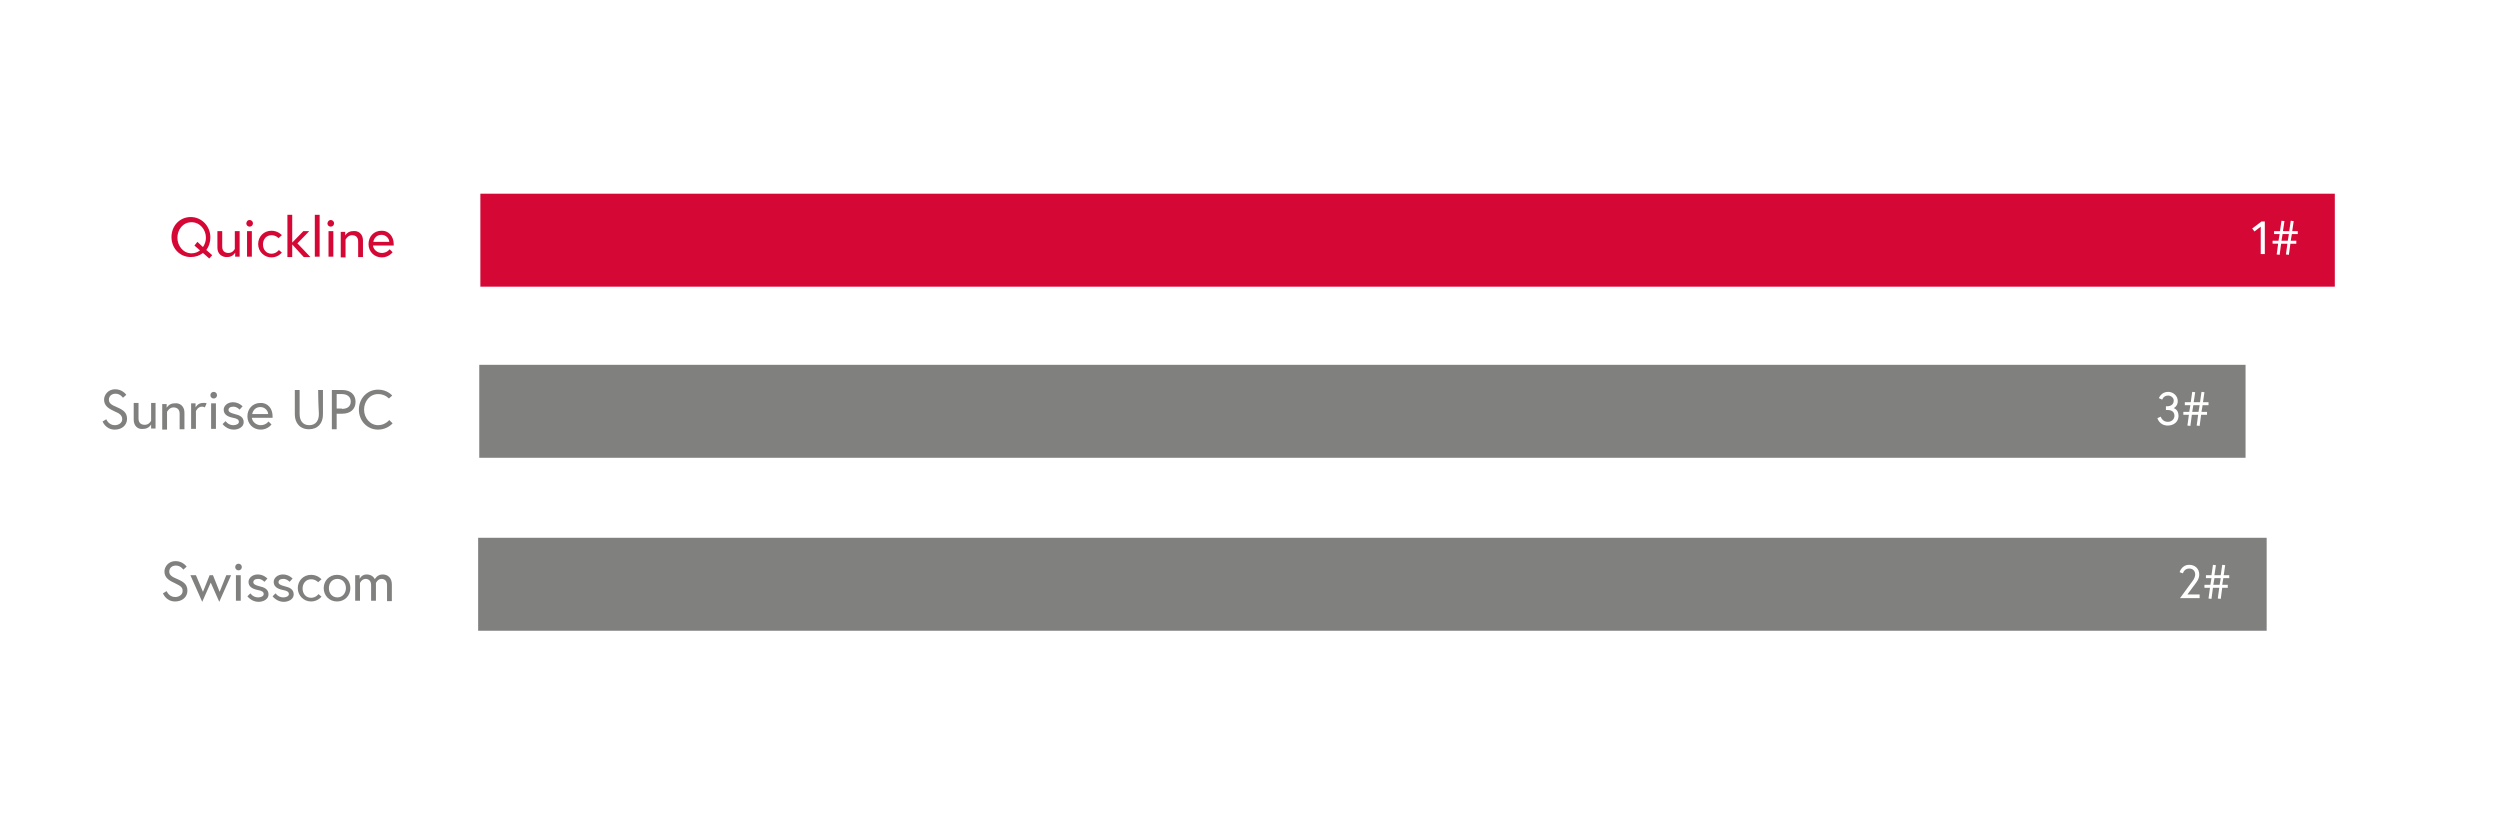
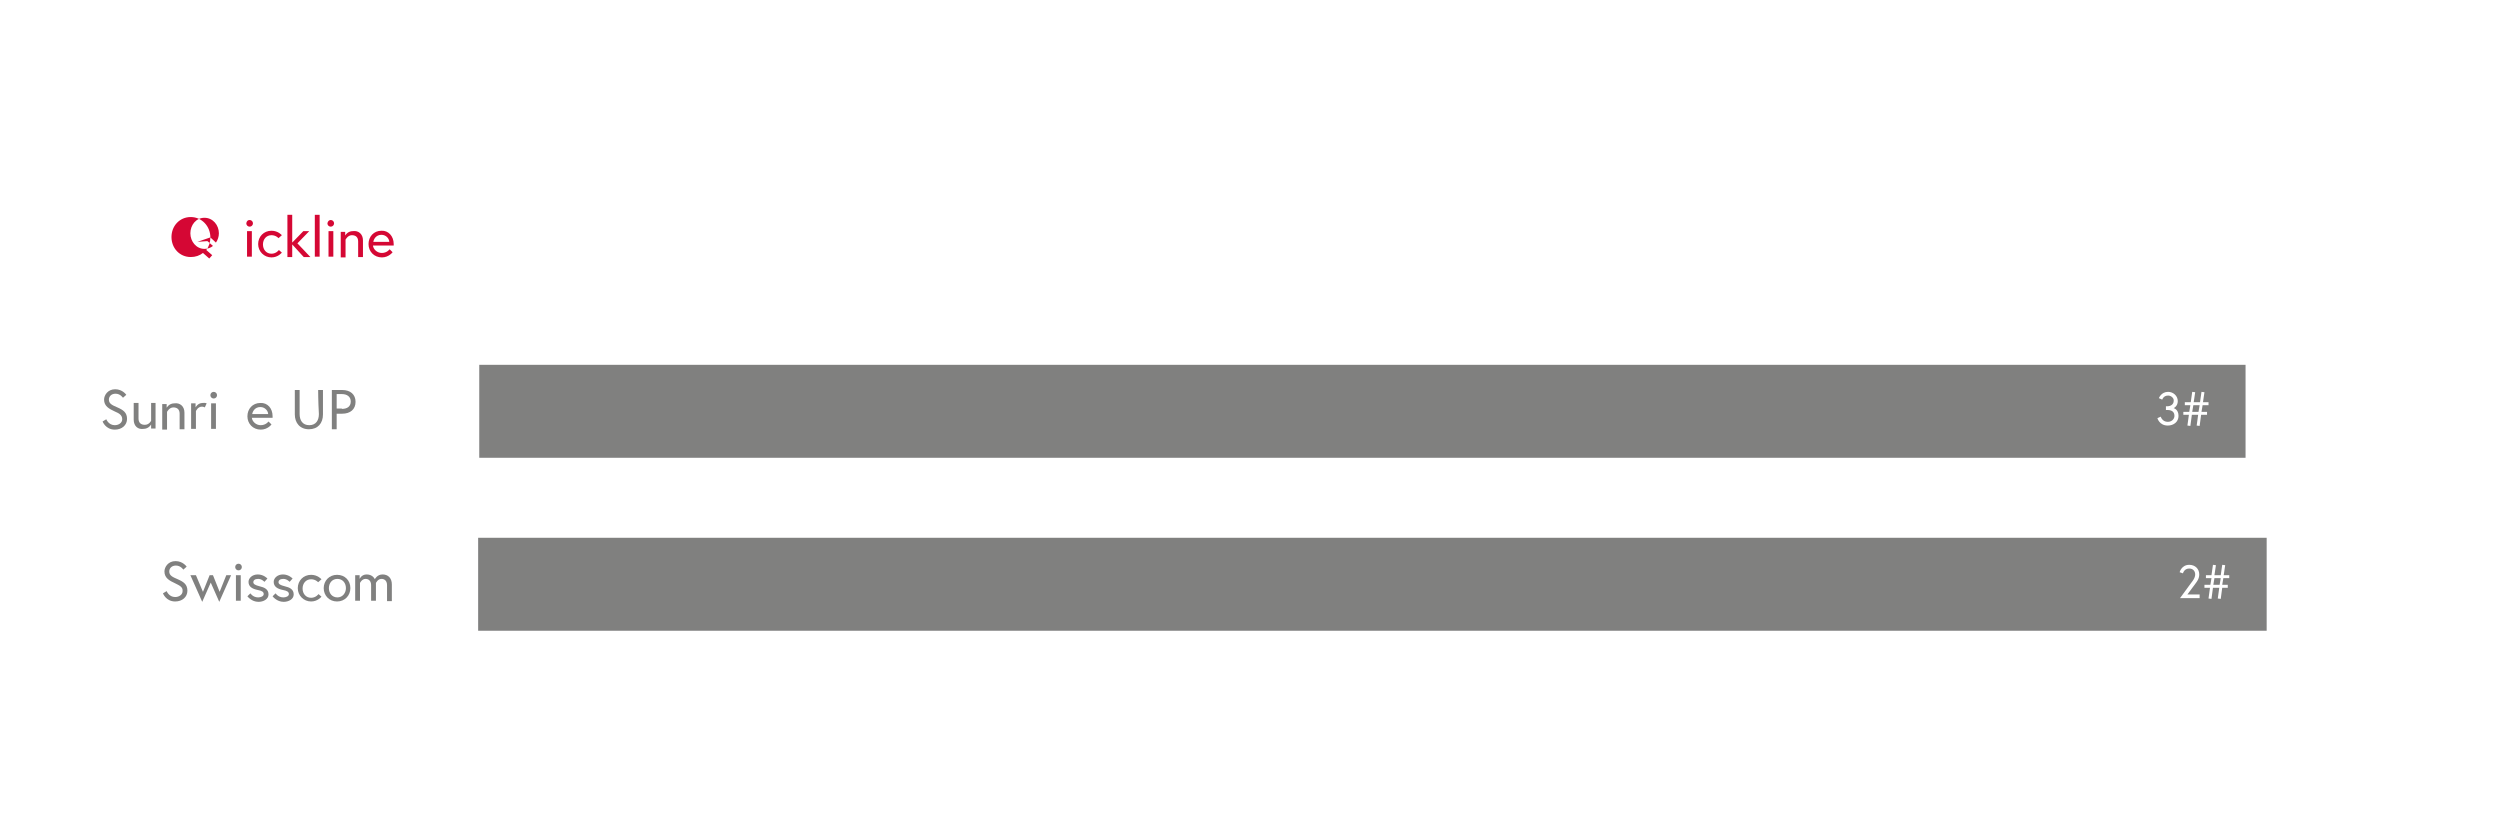
<svg xmlns="http://www.w3.org/2000/svg" version="1.1" x="0px" y="0px" viewBox="0 0 675 222" style="enable-background:new 0 0 675 222;" xml:space="preserve">
  <style type="text/css">
	.st0{fill:#FFFFFF;}
	.st1{fill:#D50734;}
	.st2{fill:#80807F;}
</style>
  <g id="Web_TV_1_">
    <rect class="st0" width="675" height="222" />
-     <rect x="129.7" y="52.3" class="st1" width="500.7" height="25.1" />
    <g>
      <path class="st0" d="M610.6,59.8h0.9v8.8h-1.1v-7.4l-1.7,1.3l-0.6-0.8L610.6,59.8z" />
      <path class="st0" d="M614,62.4h1.6l0.4-2.8l0.8,0.1l-0.4,2.7h1.7l0.4-2.8l0.8,0.1l-0.4,2.7h1.5v0.8h-1.6l-0.3,1.8h1.5v0.8h-1.6    l-0.4,3l-0.8-0.1l0.4-2.9h-1.7l-0.4,3l-0.8-0.1l0.4-2.9h-1.5V65h1.6l0.3-1.8H614V62.4z M616,65h1.7l0.3-1.8h-1.7L616,65z" />
    </g>
    <rect x="129.1" y="145.2" class="st2" width="482.9" height="25.1" />
    <rect x="129.4" y="98.5" class="st2" width="476.9" height="25.1" />
    <g>
      <path class="st0" d="M591.6,157.4c0.3-0.4,1.1-1.3,1.1-2.3c0-0.8-0.5-1.6-1.6-1.6c-1.4,0-1.7,1.3-1.7,1.3l-0.9-0.3    c0,0,0.5-2,2.6-2c1.6,0,2.7,1.1,2.7,2.6c0,1.2-0.7,2-0.9,2.3l-2.3,3.1h3.3v1h-5.3L591.6,157.4z" />
      <path class="st0" d="M595.5,155.3h1.6l0.4-2.8l0.8,0.1l-0.4,2.7h1.7l0.4-2.8l0.8,0.1l-0.4,2.7h1.5v0.8h-1.6l-0.3,1.8h1.5v0.8H600    l-0.4,3l-0.8-0.1l0.4-2.9h-1.7l-0.4,3l-0.8-0.1l0.4-2.9h-1.5v-0.8h1.6l0.3-1.8h-1.5V155.3z M597.6,157.9h1.7l0.3-1.8h-1.7    L597.6,157.9z" />
    </g>
    <g>
      <path class="st0" d="M585.4,106.8c-1.3,0-1.6,1.1-1.6,1.1l-0.9-0.4c0,0,0.6-1.7,2.5-1.7c1.4,0,2.6,1.1,2.6,2.5    c0,1.4-1.1,1.9-1.1,1.9s1.3,0.3,1.3,2.1c0,1.6-1.3,2.6-2.9,2.6c-2.3,0-2.8-2-2.8-2l0.9-0.4c0,0,0.4,1.4,1.9,1.4    c1.1,0,1.8-0.8,1.8-1.6c0-1-0.6-1.6-1.9-1.6h-0.4v-1h0.3c1,0,1.8-0.5,1.8-1.5C587,107.6,586.3,106.8,585.4,106.8z" />
      <path class="st0" d="M589.9,108.6h1.6l0.4-2.8l0.8,0.1l-0.4,2.7h1.7l0.4-2.8l0.8,0.1l-0.4,2.7h1.5v0.8h-1.6l-0.3,1.8h1.5v0.8h-1.6    l-0.4,3l-0.8-0.1l0.4-2.9h-1.7l-0.4,3l-0.8-0.1l0.4-2.9h-1.5v-0.8h1.6l0.3-1.8h-1.5V108.6z M591.9,111.2h1.7l0.3-1.8h-1.7    L591.9,111.2z" />
    </g>
    <g>
      <path class="st2" d="M31,111.1c-1.5-0.7-2.9-1.4-2.9-3.2c0-1.2,1-2.8,3-2.8c2,0,3,1.5,3,1.5l-0.9,0.8c0,0-0.7-1.1-2-1.1    c-1.2,0-1.8,0.8-1.8,1.6c0,1.1,0.9,1.5,2.3,2.1c1.6,0.7,2.6,1.4,2.6,3.1c0,1.7-1.4,2.9-3.3,2.9c-2.5,0-3.3-2.2-3.3-2.2l1-0.6    c0,0,0.6,1.6,2.3,1.6c1,0,2-0.6,2-1.6C33,112.1,32.2,111.6,31,111.1z" />
      <path class="st2" d="M36.1,113.3v-4.5h1.3v4.2c0,1.2,0.7,1.7,1.7,1.7c1.2,0,1.7-1.1,1.7-1.1v-4.8H42v6.9h-1.2v-1.1    c0,0-0.6,1.2-2.1,1.2C37.3,116,36.1,115.1,36.1,113.3z" />
      <path class="st2" d="M49.8,111.4v4.5h-1.3v-4.2c0-1.2-0.7-1.7-1.7-1.7c-1.1,0-1.7,1.2-1.7,1.2v4.8h-1.3v-6.9h1.2v1    c0,0,0.6-1.2,2.1-1.2C48.6,108.7,49.8,109.7,49.8,111.4z" />
      <path class="st2" d="M55.8,108.9l-0.5,1.1c0,0-0.3-0.2-0.8-0.2c-1.1,0-1.6,1.2-1.6,1.2v4.8h-1.3v-6.9h1.2v1.1c0,0,0.6-1.2,1.9-1.2    C55.4,108.7,55.8,108.9,55.8,108.9z" />
      <path class="st2" d="M57.7,105.8c0.5,0,0.9,0.4,0.9,0.9c0,0.5-0.4,0.9-0.9,0.9c-0.5,0-0.9-0.4-0.9-0.9    C56.8,106.2,57.2,105.8,57.7,105.8z M57,108.9h1.3v6.9H57V108.9z" />
-       <path class="st2" d="M60.9,113.7c0,0,0.7,1.1,2.1,1.1c0.7,0,1.5-0.3,1.5-0.9c0-0.6-0.5-0.9-1.6-1.1c-1.5-0.3-2.5-0.9-2.5-2.2    c0-1,1-2,2.5-2c1.6,0,2.6,1.1,2.6,1.1l-0.8,0.9c0,0-0.7-0.8-1.7-0.8c-0.9,0-1.3,0.4-1.3,0.9c0,0.5,0.5,0.8,1.7,1.1    c1.3,0.3,2.4,0.8,2.4,2.2c0,1.3-1.4,2-2.7,2c-1.9,0-3-1.5-3-1.5L60.9,113.7z" />
      <path class="st2" d="M73.6,112.4c0,0.1,0,0.2,0,0.4H68c0.1,1,1.1,2,2.4,2c1.4,0,2.1-1,2.1-1l0.8,0.8c0,0-1,1.4-2.9,1.4    c-2.1,0-3.6-1.6-3.6-3.6c0-2,1.4-3.6,3.5-3.6C72.2,108.7,73.6,110.2,73.6,112.4z M72.4,111.8c0-0.8-0.8-1.9-2.1-1.9    c-1.5,0-2.1,1.2-2.2,1.9H72.4z" />
      <path class="st2" d="M85.9,105.3h1.3v6.6c0,2.4-1.4,4-3.8,4c-2.4,0-3.8-1.7-3.8-4v-6.6h1.3c0,0,0,3,0,6.5c0,1.7,0.8,3,2.6,3    c1.8,0,2.6-1.3,2.6-3C85.9,108.3,85.9,105.3,85.9,105.3z" />
      <path class="st2" d="M89.7,105.3h2.7c2.2,0,3.6,1.2,3.6,3.2c0,2-1.4,3.2-3.6,3.2h-1.5v4.2h-1.3V105.3z M92.3,110.4    c1.4,0,2.4-0.6,2.4-2c0-1.3-1-2-2.4-2h-1.4v3.9H92.3z" />
-       <path class="st2" d="M105,107.6c0,0-1-1.2-2.9-1.2c-2.3,0-3.8,2-3.8,4.2c0,2.2,1.6,4.2,3.8,4.2c1.9,0,3-1.4,3-1.4l0.9,0.9    c0,0-1.4,1.7-3.9,1.7c-3,0-5.2-2.4-5.2-5.4c0-3,2.2-5.4,5.2-5.4c2.5,0,3.8,1.6,3.8,1.6L105,107.6z" />
    </g>
    <g>
      <path class="st2" d="M47.3,157.5c-1.5-0.7-2.9-1.4-2.9-3.2c0-1.2,1-2.8,3-2.8c2,0,3,1.5,3,1.5l-0.9,0.8c0,0-0.7-1.1-2-1.1    c-1.2,0-1.8,0.8-1.8,1.6c0,1.1,0.9,1.5,2.3,2.1c1.6,0.7,2.6,1.4,2.6,3.1c0,1.7-1.4,2.9-3.3,2.9c-2.5,0-3.3-2.2-3.3-2.2l1-0.6    c0,0,0.6,1.6,2.3,1.6c1,0,2-0.6,2-1.6C49.4,158.5,48.5,158.1,47.3,157.5z" />
      <path class="st2" d="M52.9,155.3l1.9,4.5l1.8-4.5h0.9l1.8,4.5l1.8-4.5h1.3l-3.2,7.2l-2.3-5.2l-2.3,5.2l-3.2-7.2H52.9z" />
      <path class="st2" d="M64.4,152.2c0.5,0,0.9,0.4,0.9,0.9c0,0.5-0.4,0.9-0.9,0.9c-0.5,0-0.9-0.4-0.9-0.9    C63.5,152.6,63.9,152.2,64.4,152.2z M63.8,155.3H65v6.9h-1.3V155.3z" />
      <path class="st2" d="M67.6,160.2c0,0,0.7,1.1,2.1,1.1c0.7,0,1.5-0.3,1.5-0.9c0-0.6-0.5-0.9-1.6-1.1c-1.5-0.3-2.5-0.9-2.5-2.2    c0-1,1-2,2.5-2c1.6,0,2.6,1.1,2.6,1.1l-0.8,0.9c0,0-0.7-0.8-1.7-0.8c-0.9,0-1.3,0.4-1.3,0.9c0,0.5,0.5,0.8,1.7,1.1    c1.3,0.3,2.4,0.8,2.4,2.2c0,1.3-1.4,2-2.7,2c-1.9,0-3-1.5-3-1.5L67.6,160.2z" />
      <path class="st2" d="M74.4,160.2c0,0,0.7,1.1,2.1,1.1c0.7,0,1.5-0.3,1.5-0.9c0-0.6-0.5-0.9-1.6-1.1c-1.5-0.3-2.5-0.9-2.5-2.2    c0-1,1-2,2.5-2c1.6,0,2.6,1.1,2.6,1.1l-0.8,0.9c0,0-0.7-0.8-1.7-0.8c-0.9,0-1.3,0.4-1.3,0.9c0,0.5,0.5,0.8,1.7,1.1    c1.3,0.3,2.4,0.8,2.4,2.2c0,1.3-1.4,2-2.7,2c-1.9,0-3-1.5-3-1.5L74.4,160.2z" />
      <path class="st2" d="M86.8,161.1c0,0-1,1.3-2.8,1.3c-2,0-3.6-1.6-3.6-3.6c0-2,1.5-3.6,3.6-3.6c1.8,0,2.8,1.2,2.8,1.2l-0.9,0.8    c0,0-0.7-0.8-1.9-0.8c-1.4,0-2.3,1.1-2.3,2.5s0.9,2.5,2.3,2.5c1.3,0,2-1,2-1L86.8,161.1z" />
      <path class="st2" d="M94.6,158.8c0,2-1.5,3.6-3.6,3.6s-3.6-1.6-3.6-3.6s1.5-3.6,3.6-3.6S94.6,156.7,94.6,158.8z M93.4,158.8    c0-1.4-0.9-2.5-2.3-2.5s-2.3,1.1-2.3,2.5s0.9,2.5,2.3,2.5S93.4,160.1,93.4,158.8z" />
      <path class="st2" d="M105.8,157.8v4.5h-1.3V158c0-1.1-0.6-1.7-1.5-1.7c-1,0-1.5,1.1-1.5,1.1v4.8h-1.3V158c0-1.1-0.6-1.7-1.5-1.7    c-1,0-1.5,1.1-1.5,1.1v4.8h-1.3v-6.9h1.2v1c0,0,0.5-1.2,1.9-1.2c1.7,0,2.2,1.3,2.2,1.3s0.6-1.3,2.1-1.3    C104.8,155.1,105.8,156.1,105.8,157.8z" />
    </g>
    <g>
-       <path class="st1" d="M56.8,64.1c0,1.3-0.4,2.5-1.1,3.4l1.6,1.4l-0.8,0.9l-1.7-1.5c-0.9,0.7-2,1.1-3.3,1.1c-3,0-5.2-2.4-5.2-5.4    c0-3,2.2-5.4,5.2-5.4S56.8,61.1,56.8,64.1z M53.3,65.3l1.5,1.4c0.5-0.7,0.8-1.6,0.8-2.5c0-2.2-1.6-4.2-3.9-4.2s-3.8,2-3.8,4.2    c0,2.2,1.6,4.2,3.8,4.2c0.9,0,1.7-0.3,2.3-0.8l-1.5-1.3L53.3,65.3z" />
-       <path class="st1" d="M58.7,66.9v-4.5H60v4.2c0,1.2,0.7,1.7,1.7,1.7c1.2,0,1.7-1.1,1.7-1.1v-4.8h1.3v6.9h-1.2v-1.1    c0,0-0.6,1.2-2.1,1.2C60,69.5,58.7,68.6,58.7,66.9z" />
+       <path class="st1" d="M56.8,64.1c0,1.3-0.4,2.5-1.1,3.4l1.6,1.4l-0.8,0.9l-1.7-1.5c-0.9,0.7-2,1.1-3.3,1.1c-3,0-5.2-2.4-5.2-5.4    c0-3,2.2-5.4,5.2-5.4S56.8,61.1,56.8,64.1z l1.5,1.4c0.5-0.7,0.8-1.6,0.8-2.5c0-2.2-1.6-4.2-3.9-4.2s-3.8,2-3.8,4.2    c0,2.2,1.6,4.2,3.8,4.2c0.9,0,1.7-0.3,2.3-0.8l-1.5-1.3L53.3,65.3z" />
      <path class="st1" d="M67.4,59.4c0.5,0,0.9,0.4,0.9,0.9c0,0.5-0.4,0.9-0.9,0.9c-0.5,0-0.9-0.4-0.9-0.9    C66.6,59.7,66.9,59.4,67.4,59.4z M66.8,62.4H68v6.9h-1.3V62.4z" />
      <path class="st1" d="M76.1,68.2c0,0-1,1.3-2.8,1.3c-2,0-3.6-1.6-3.6-3.6c0-2,1.5-3.6,3.6-3.6c1.8,0,2.8,1.2,2.8,1.2l-0.9,0.8    c0,0-0.7-0.8-1.9-0.8c-1.4,0-2.3,1.1-2.3,2.5s0.9,2.5,2.3,2.5c1.3,0,2-1,2-1L76.1,68.2z" />
      <path class="st1" d="M78.9,66v3.4h-1.3V58h1.3v7.5l3-3.1h1.6l-3.2,3.3l3.5,3.7H82L78.9,66z" />
      <path class="st1" d="M85,58h1.3v11.3H85V58z" />
      <path class="st1" d="M89.3,59.4c0.5,0,0.9,0.4,0.9,0.9c0,0.5-0.4,0.9-0.9,0.9c-0.5,0-0.9-0.4-0.9-0.9    C88.5,59.7,88.9,59.4,89.3,59.4z M88.7,62.4H90v6.9h-1.3V62.4z" />
      <path class="st1" d="M98,64.9v4.5h-1.3v-4.2c0-1.2-0.7-1.7-1.7-1.7c-1.1,0-1.7,1.2-1.7,1.2v4.8h-1.3v-6.9h1.2v1    c0,0,0.6-1.2,2.1-1.2C96.8,62.2,98,63.2,98,64.9z" />
      <path class="st1" d="M106.3,65.9c0,0.1,0,0.2,0,0.4h-5.6c0.1,1,1.1,2,2.4,2c1.4,0,2.1-1,2.1-1l0.8,0.8c0,0-1,1.4-2.9,1.4    c-2.1,0-3.6-1.6-3.6-3.6c0-2,1.4-3.6,3.5-3.6C104.8,62.2,106.3,63.7,106.3,65.9z M105.1,65.3c0-0.8-0.8-1.9-2.1-1.9    c-1.5,0-2.1,1.2-2.2,1.9H105.1z" />
    </g>
  </g>
  <g id="Web_Services_1_">
</g>
  <g id="Daten_1_">
</g>
  <g id="Gesamturteil_1_">
</g>
</svg>